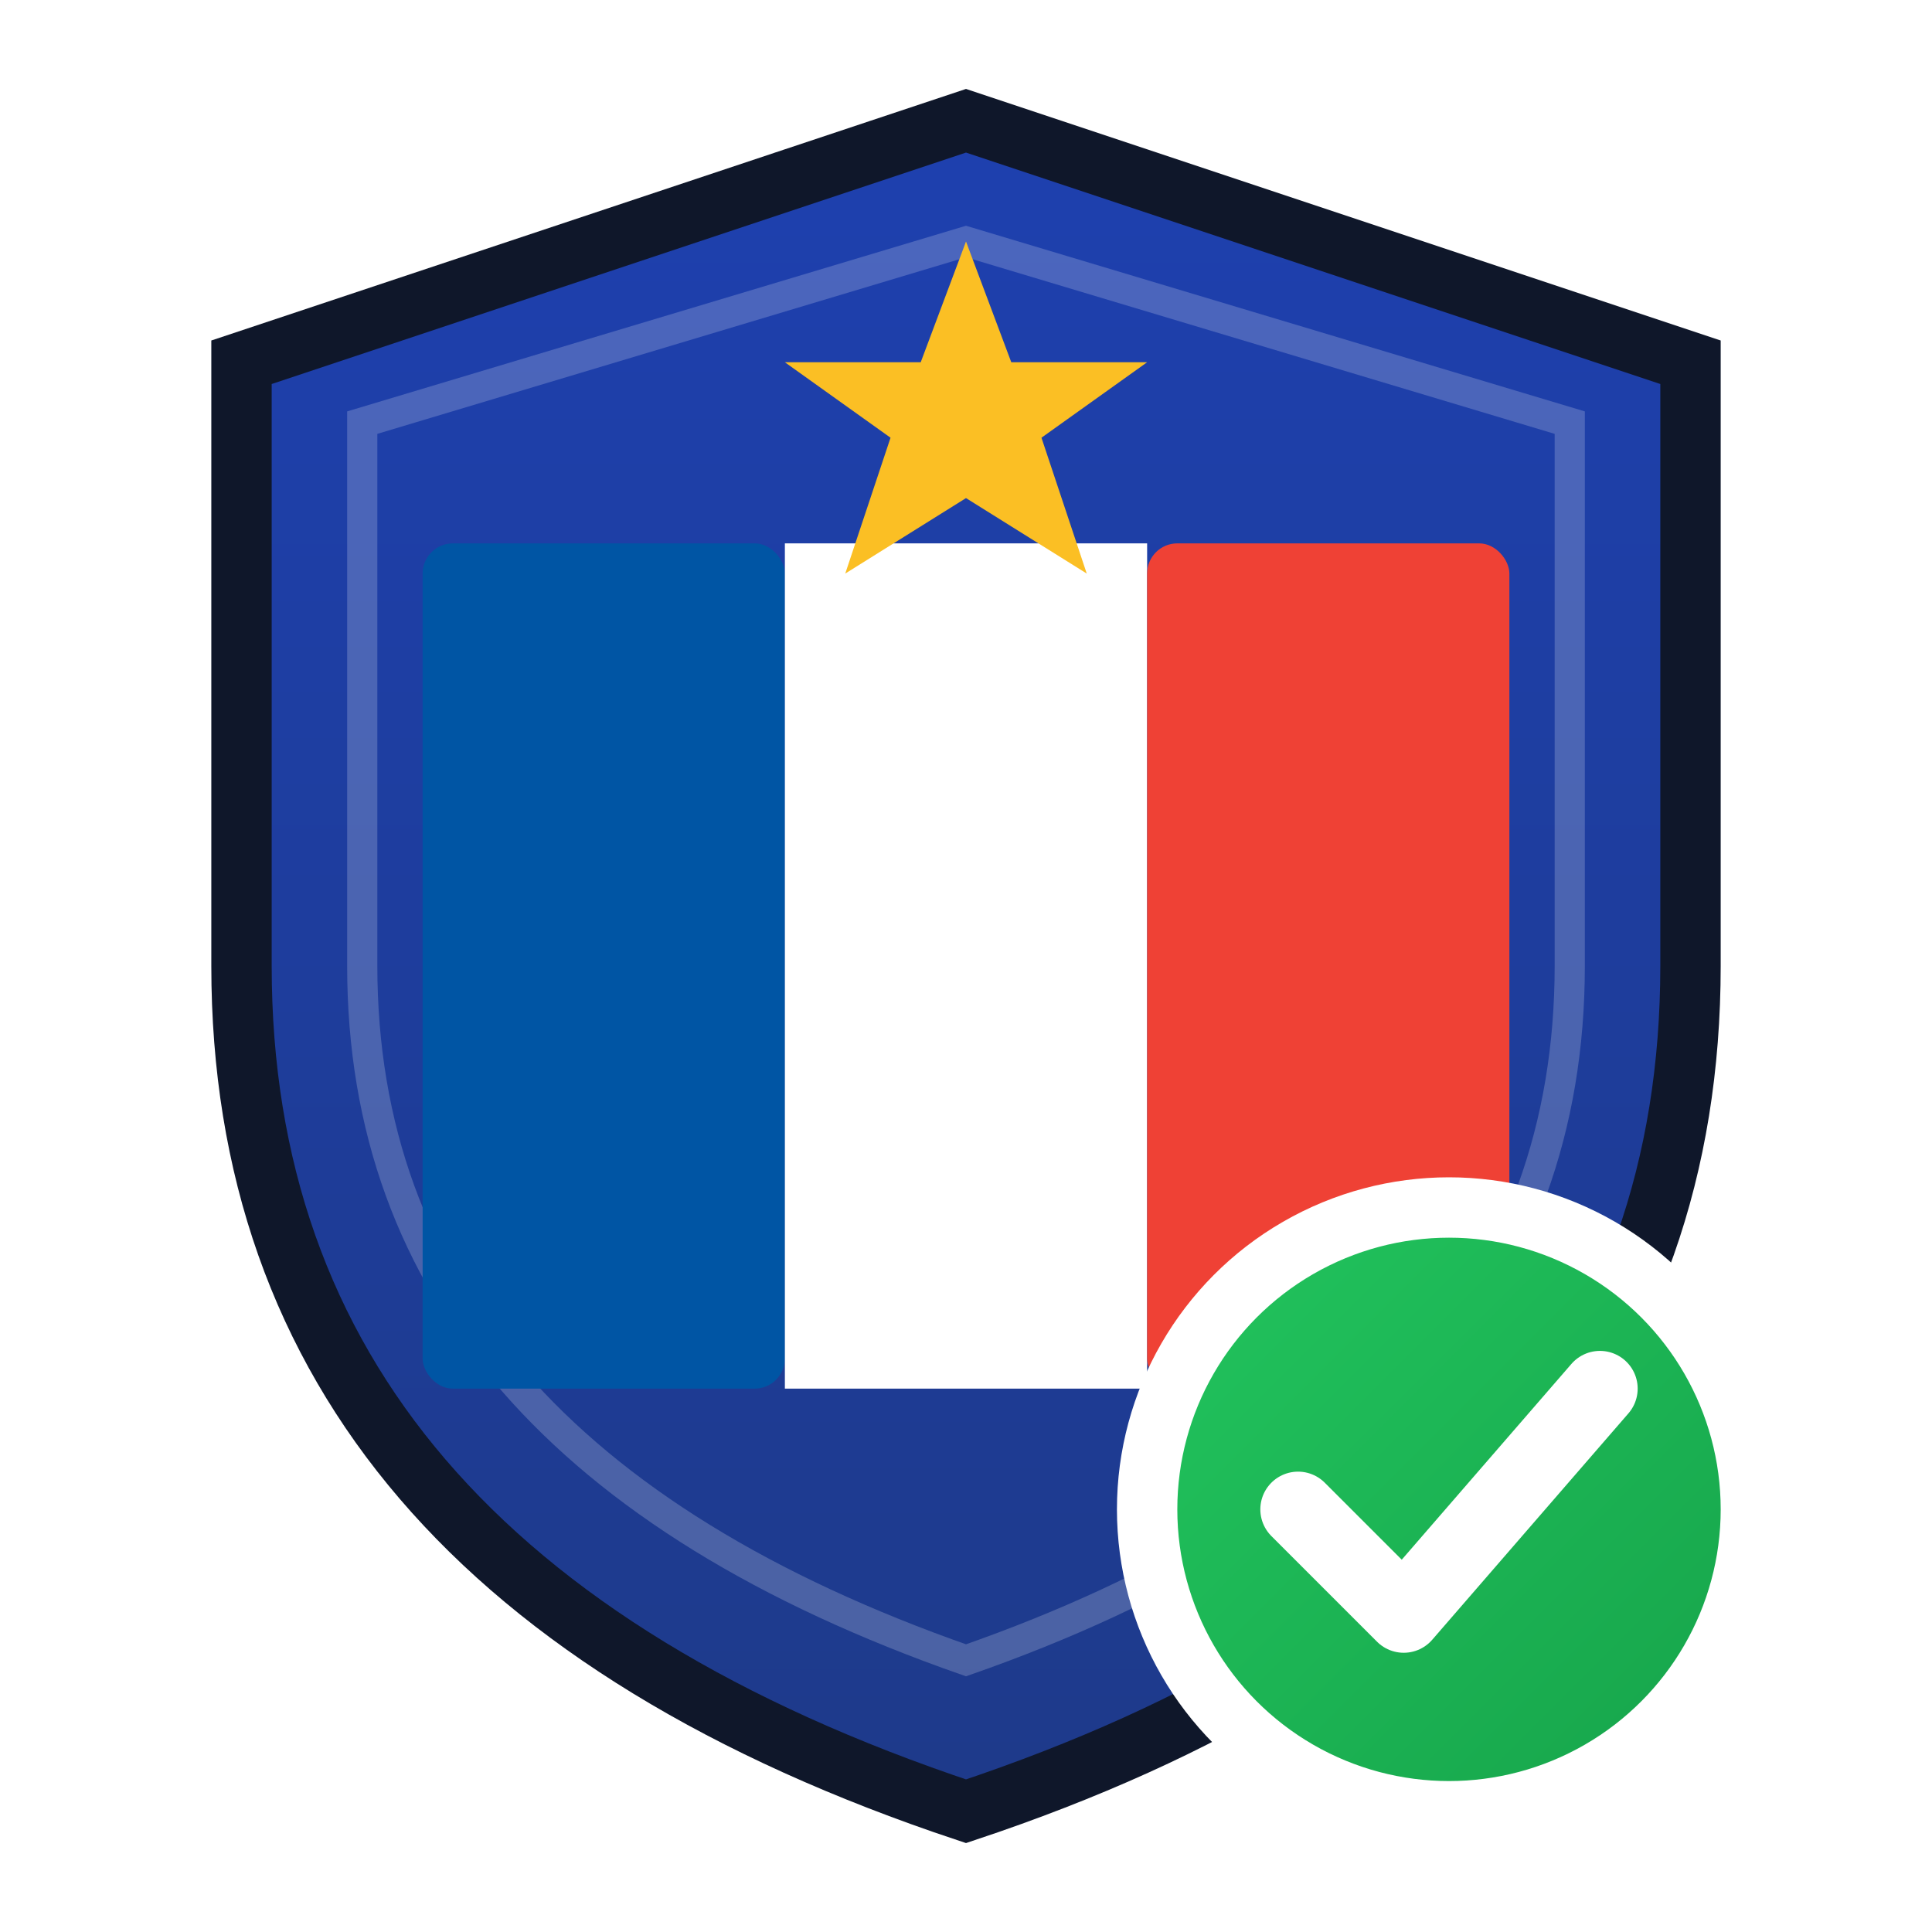
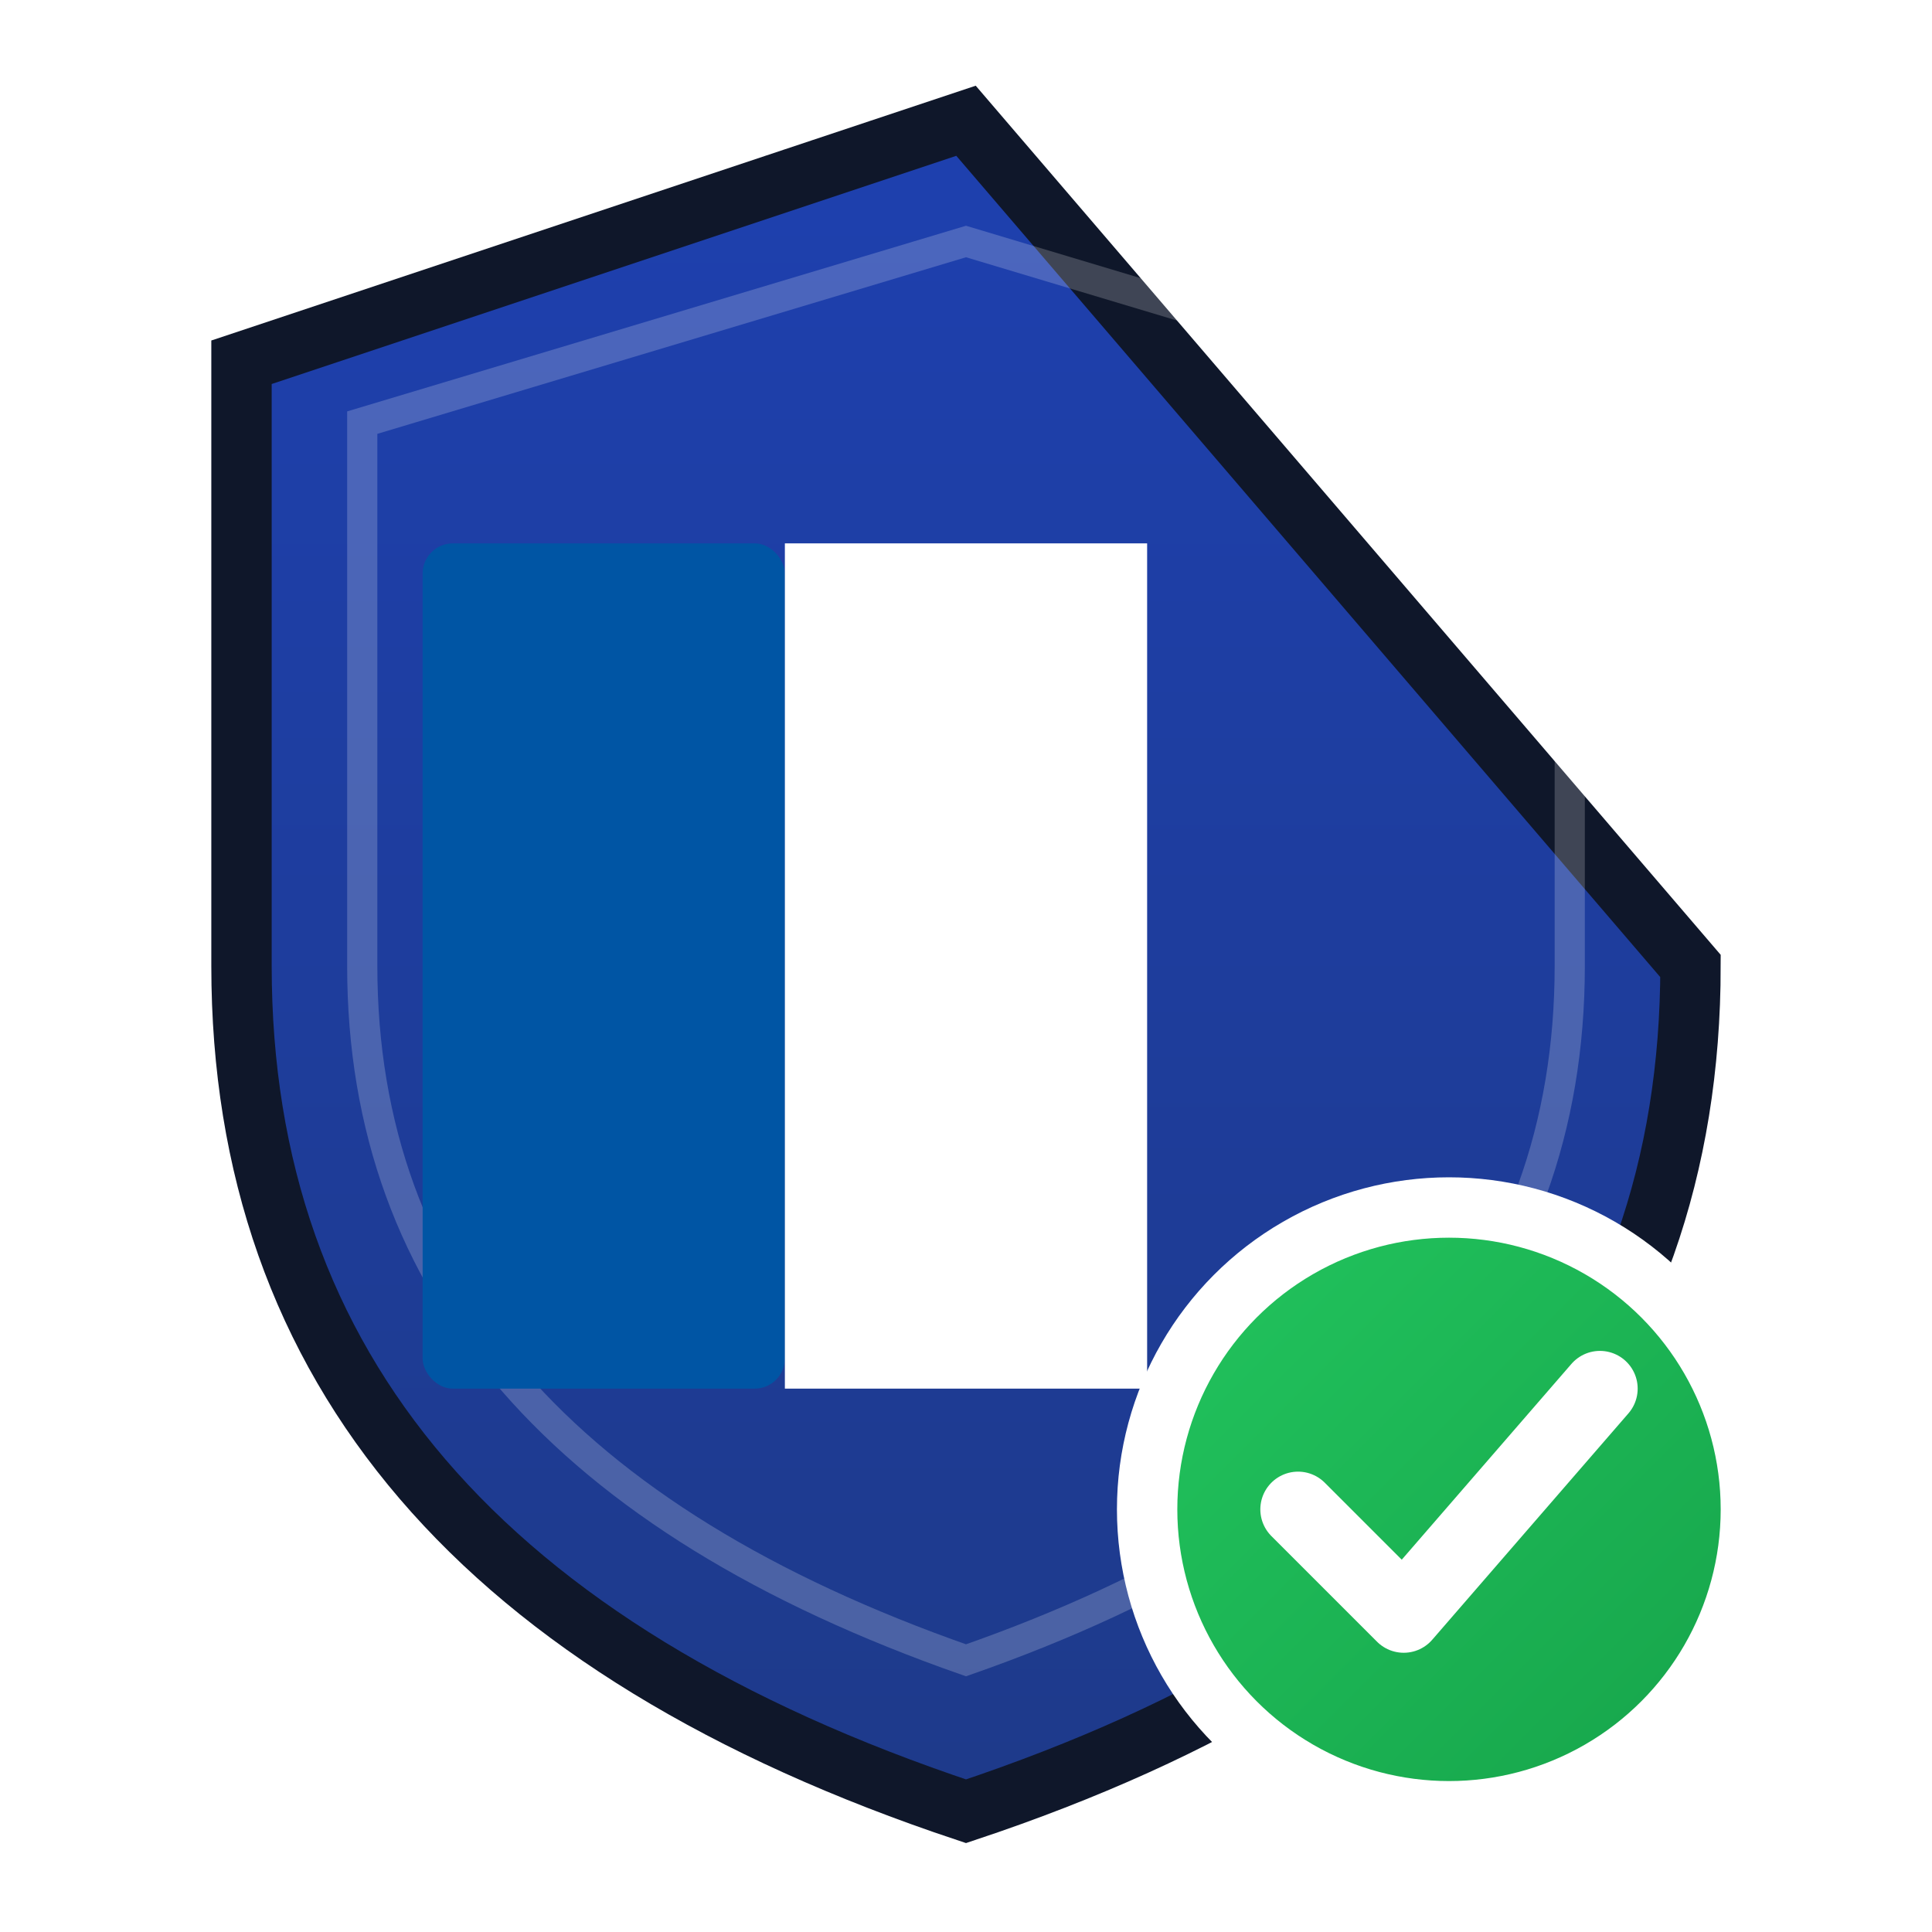
<svg xmlns="http://www.w3.org/2000/svg" viewBox="0 0 64 64">
  <defs>
    <linearGradient id="shieldGrad" x1="0%" y1="0%" x2="0%" y2="100%">
      <stop offset="0%" style="stop-color:#1e40af" />
      <stop offset="100%" style="stop-color:#1e3a8a" />
    </linearGradient>
    <linearGradient id="checkGrad" x1="0%" y1="0%" x2="100%" y2="100%">
      <stop offset="0%" style="stop-color:#22c55e" />
      <stop offset="100%" style="stop-color:#16a34a" />
    </linearGradient>
    <filter id="shadow" x="-20%" y="-20%" width="140%" height="140%">
      <feDropShadow dx="1" dy="1" stdDeviation="1.5" flood-color="#000" flood-opacity="0.3" />
    </filter>
  </defs>
-   <path d="M32 4 L56 12 L56 32 Q56 52 32 60 Q8 52 8 32 L8 12 Z" fill="url(#shieldGrad)" stroke="#0f172a" stroke-width="2" />
+   <path d="M32 4 L56 32 Q56 52 32 60 Q8 52 8 32 L8 12 Z" fill="url(#shieldGrad)" stroke="#0f172a" stroke-width="2" />
  <path d="M32 8 L52 14 L52 32 Q52 48 32 55 Q12 48 12 32 L12 14 Z" fill="none" stroke="rgba(255,255,255,0.2)" stroke-width="1" />
  <rect x="14" y="18" width="12" height="28" rx="1" fill="#0055a4" />
  <rect x="26" y="18" width="12" height="28" rx="0" fill="#ffffff" />
-   <rect x="38" y="18" width="12" height="28" rx="1" fill="#ef4135" />
-   <polygon points="32,8 33.5,12 38,12 34.5,14.5 36,19 32,16.5 28,19 29.5,14.5 26,12 30.5,12" fill="#fbbf24" filter="url(#shadow)" />
  <g transform="translate(40, 42)" filter="url(#shadow)">
    <circle cx="8" cy="8" r="10" fill="url(#checkGrad)" stroke="white" stroke-width="2" />
    <path d="M3 8 L6.5 11.5 L13 4" stroke="white" stroke-width="2.5" fill="none" stroke-linecap="round" stroke-linejoin="round" />
  </g>
</svg>